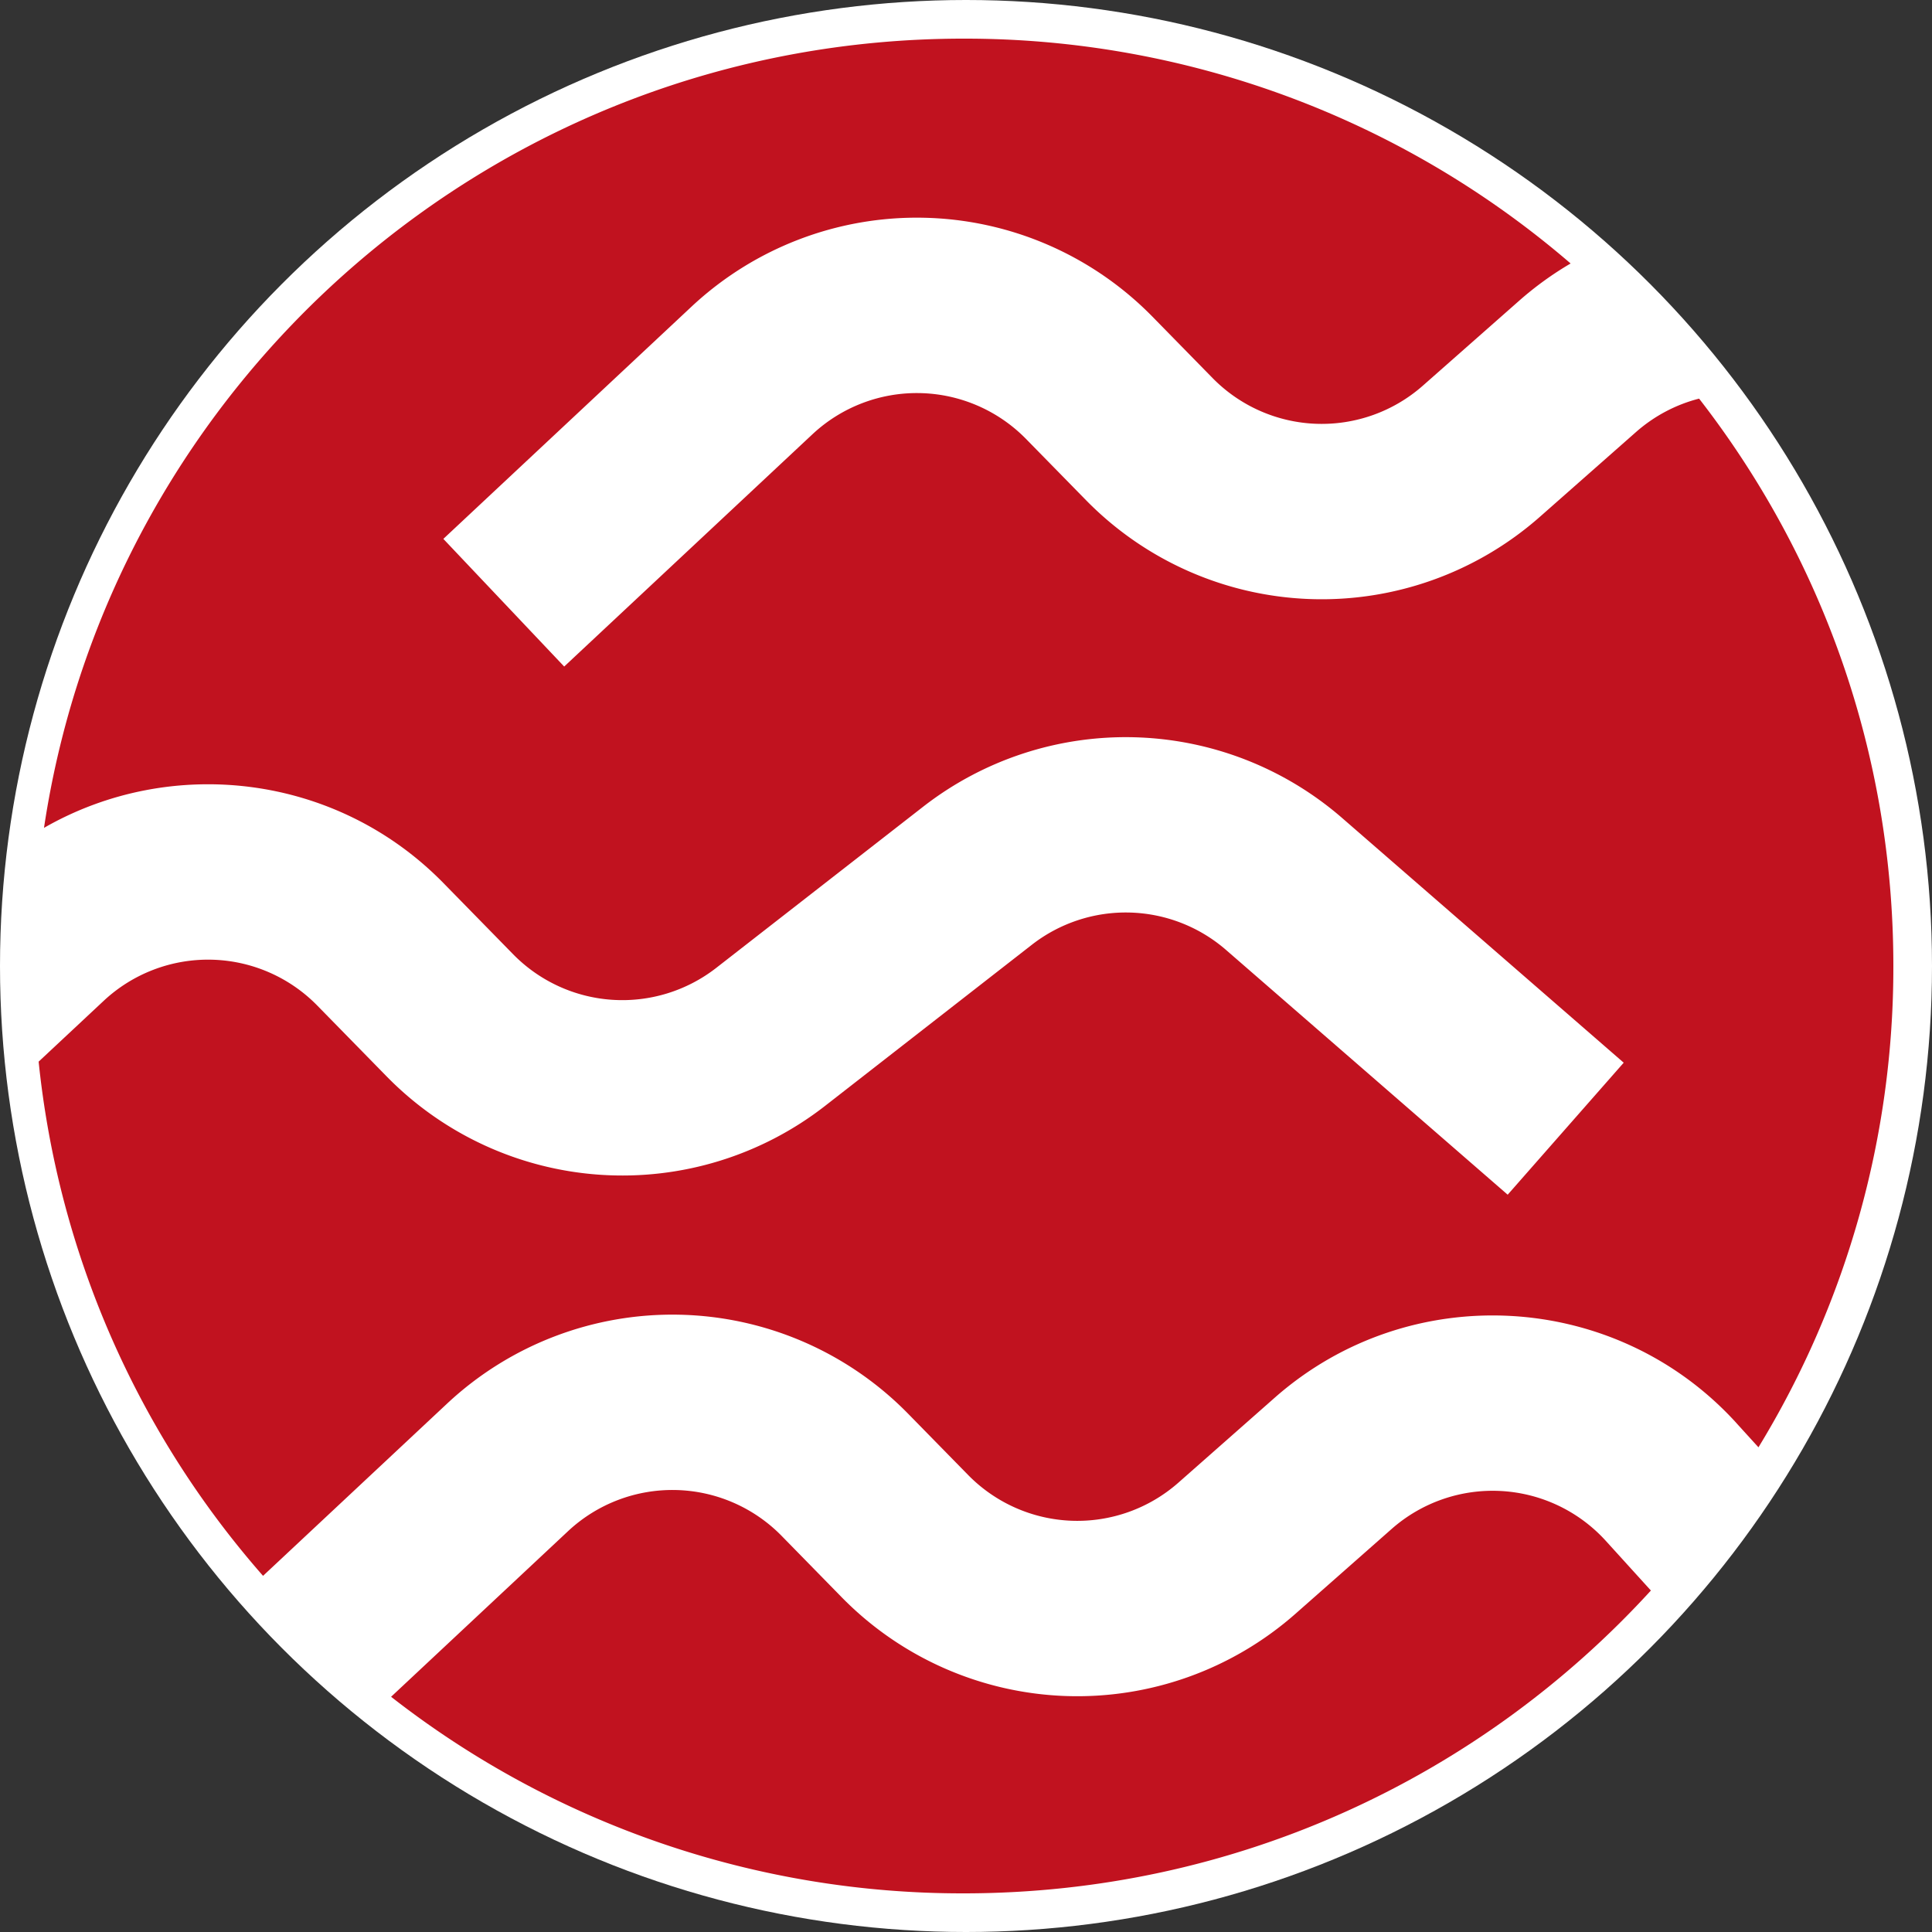
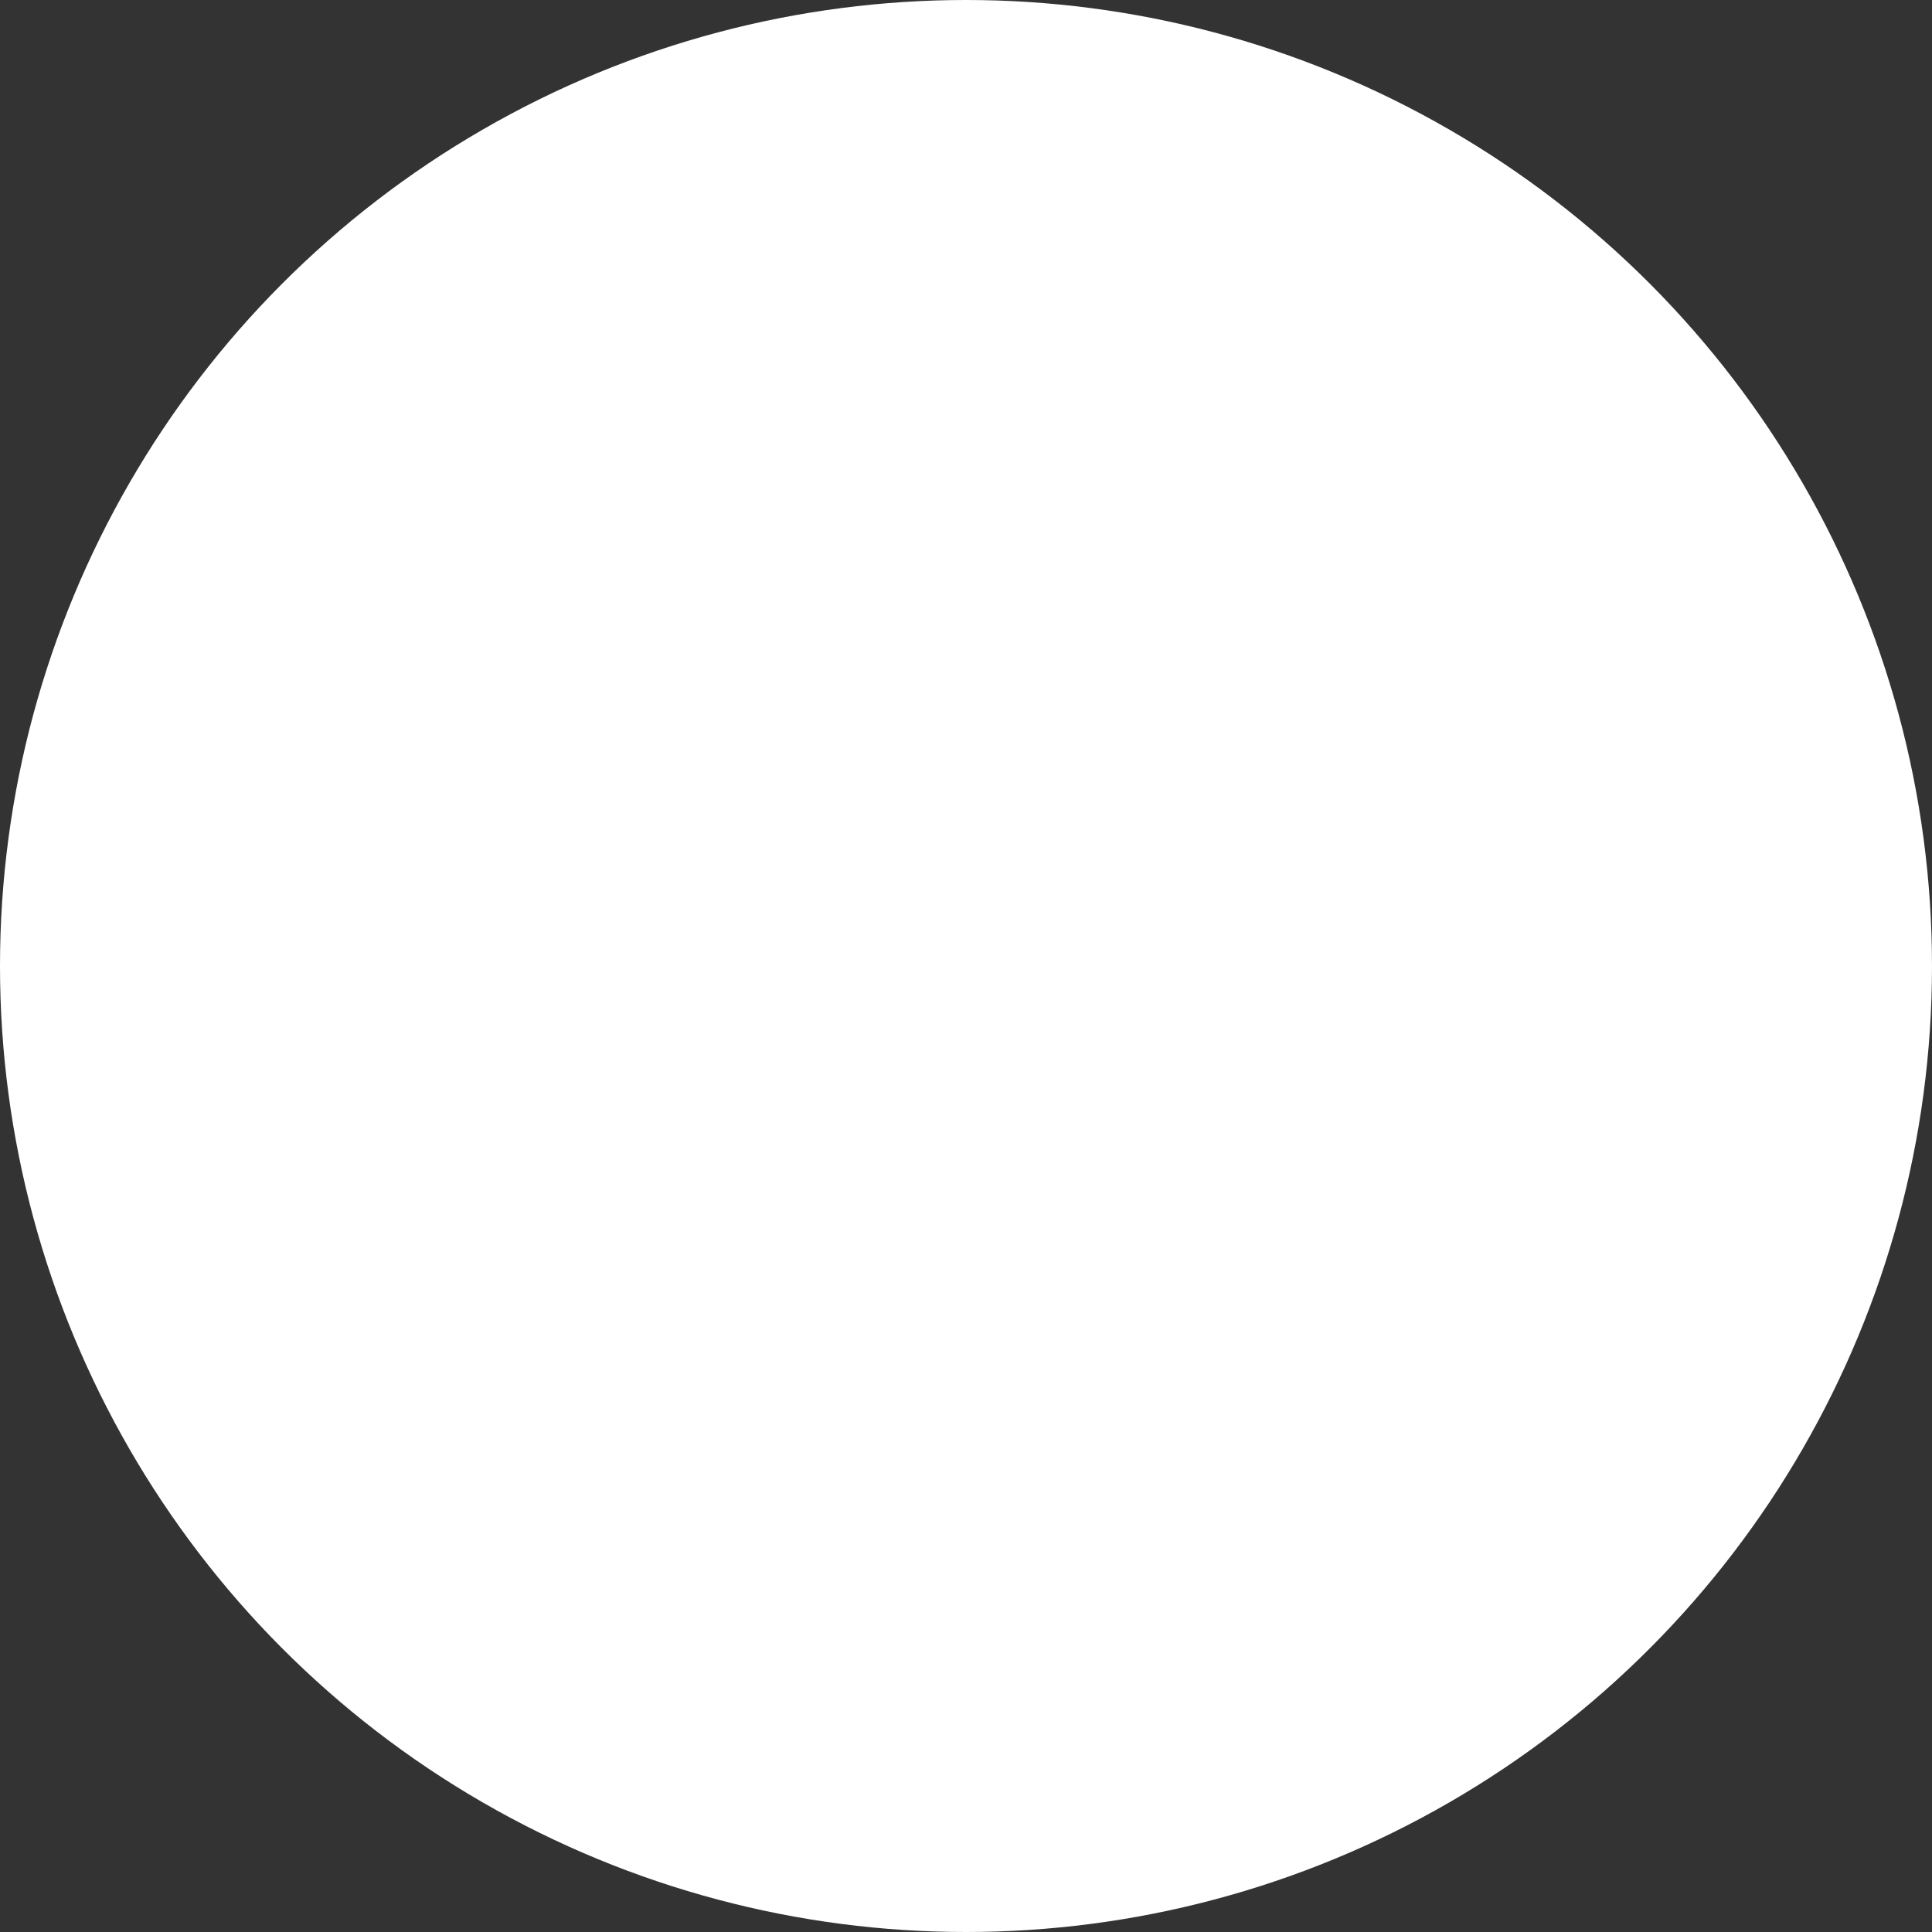
<svg xmlns="http://www.w3.org/2000/svg" width="40" height="40" fill="none">
  <rect width="100%" height="100%" fill="#333333" stroke="none" />
  <circle cx="20" cy="20" r="20" fill="#fff" />
-   <path d="M19.95 39.2c5.638 0 10.71-2.418 14.23-6.27l-.936-1.031a3.164 3.164 0 0 0-4.43-.245l-1.998 1.762a6.83 6.83 0 0 1-9.386-.343l-1.25-1.277a3.165 3.165 0 0 0-4.418-.096l-3.665 3.43a19.2 19.2 0 0 0 11.852 4.07Zm16.002-9.735.455.5A19.072 19.072 0 0 0 39.2 20c0-4.425-1.5-8.5-4.022-11.747-.469.12-.917.35-1.304.69l-1.998 1.762a6.83 6.83 0 0 1-9.385-.343l-1.25-1.276a3.165 3.165 0 0 0-4.419-.096L11.681 13.8l-2.502-2.643 5.142-4.812a6.829 6.829 0 0 1 9.535.207l1.25 1.276a3.165 3.165 0 0 0 4.349.16l1.998-1.762a6.835 6.835 0 0 1 1.065-.771A19.206 19.206 0 0 0 19.949.8C10.292.8 2.296 7.892.911 17.14c2.635-1.513 6.057-1.118 8.27 1.143l1.445 1.476a3.165 3.165 0 0 0 4.203.28l4.284-3.337a6.831 6.831 0 0 1 8.67.23l5.834 5.07-2.402 2.733-5.833-5.069a3.165 3.165 0 0 0-4.018-.106l-4.284 3.338a6.83 6.83 0 0 1-9.069-.606l-1.445-1.476a3.165 3.165 0 0 0-4.418-.096L.8 21.98a19.096 19.096 0 0 0 4.646 10.646l3.815-3.57a6.829 6.829 0 0 1 9.535.208l1.25 1.276a3.165 3.165 0 0 0 4.349.159l1.998-1.762c2.793-2.461 7.058-2.226 9.56.528Z" fill="#C1121F" />
</svg>